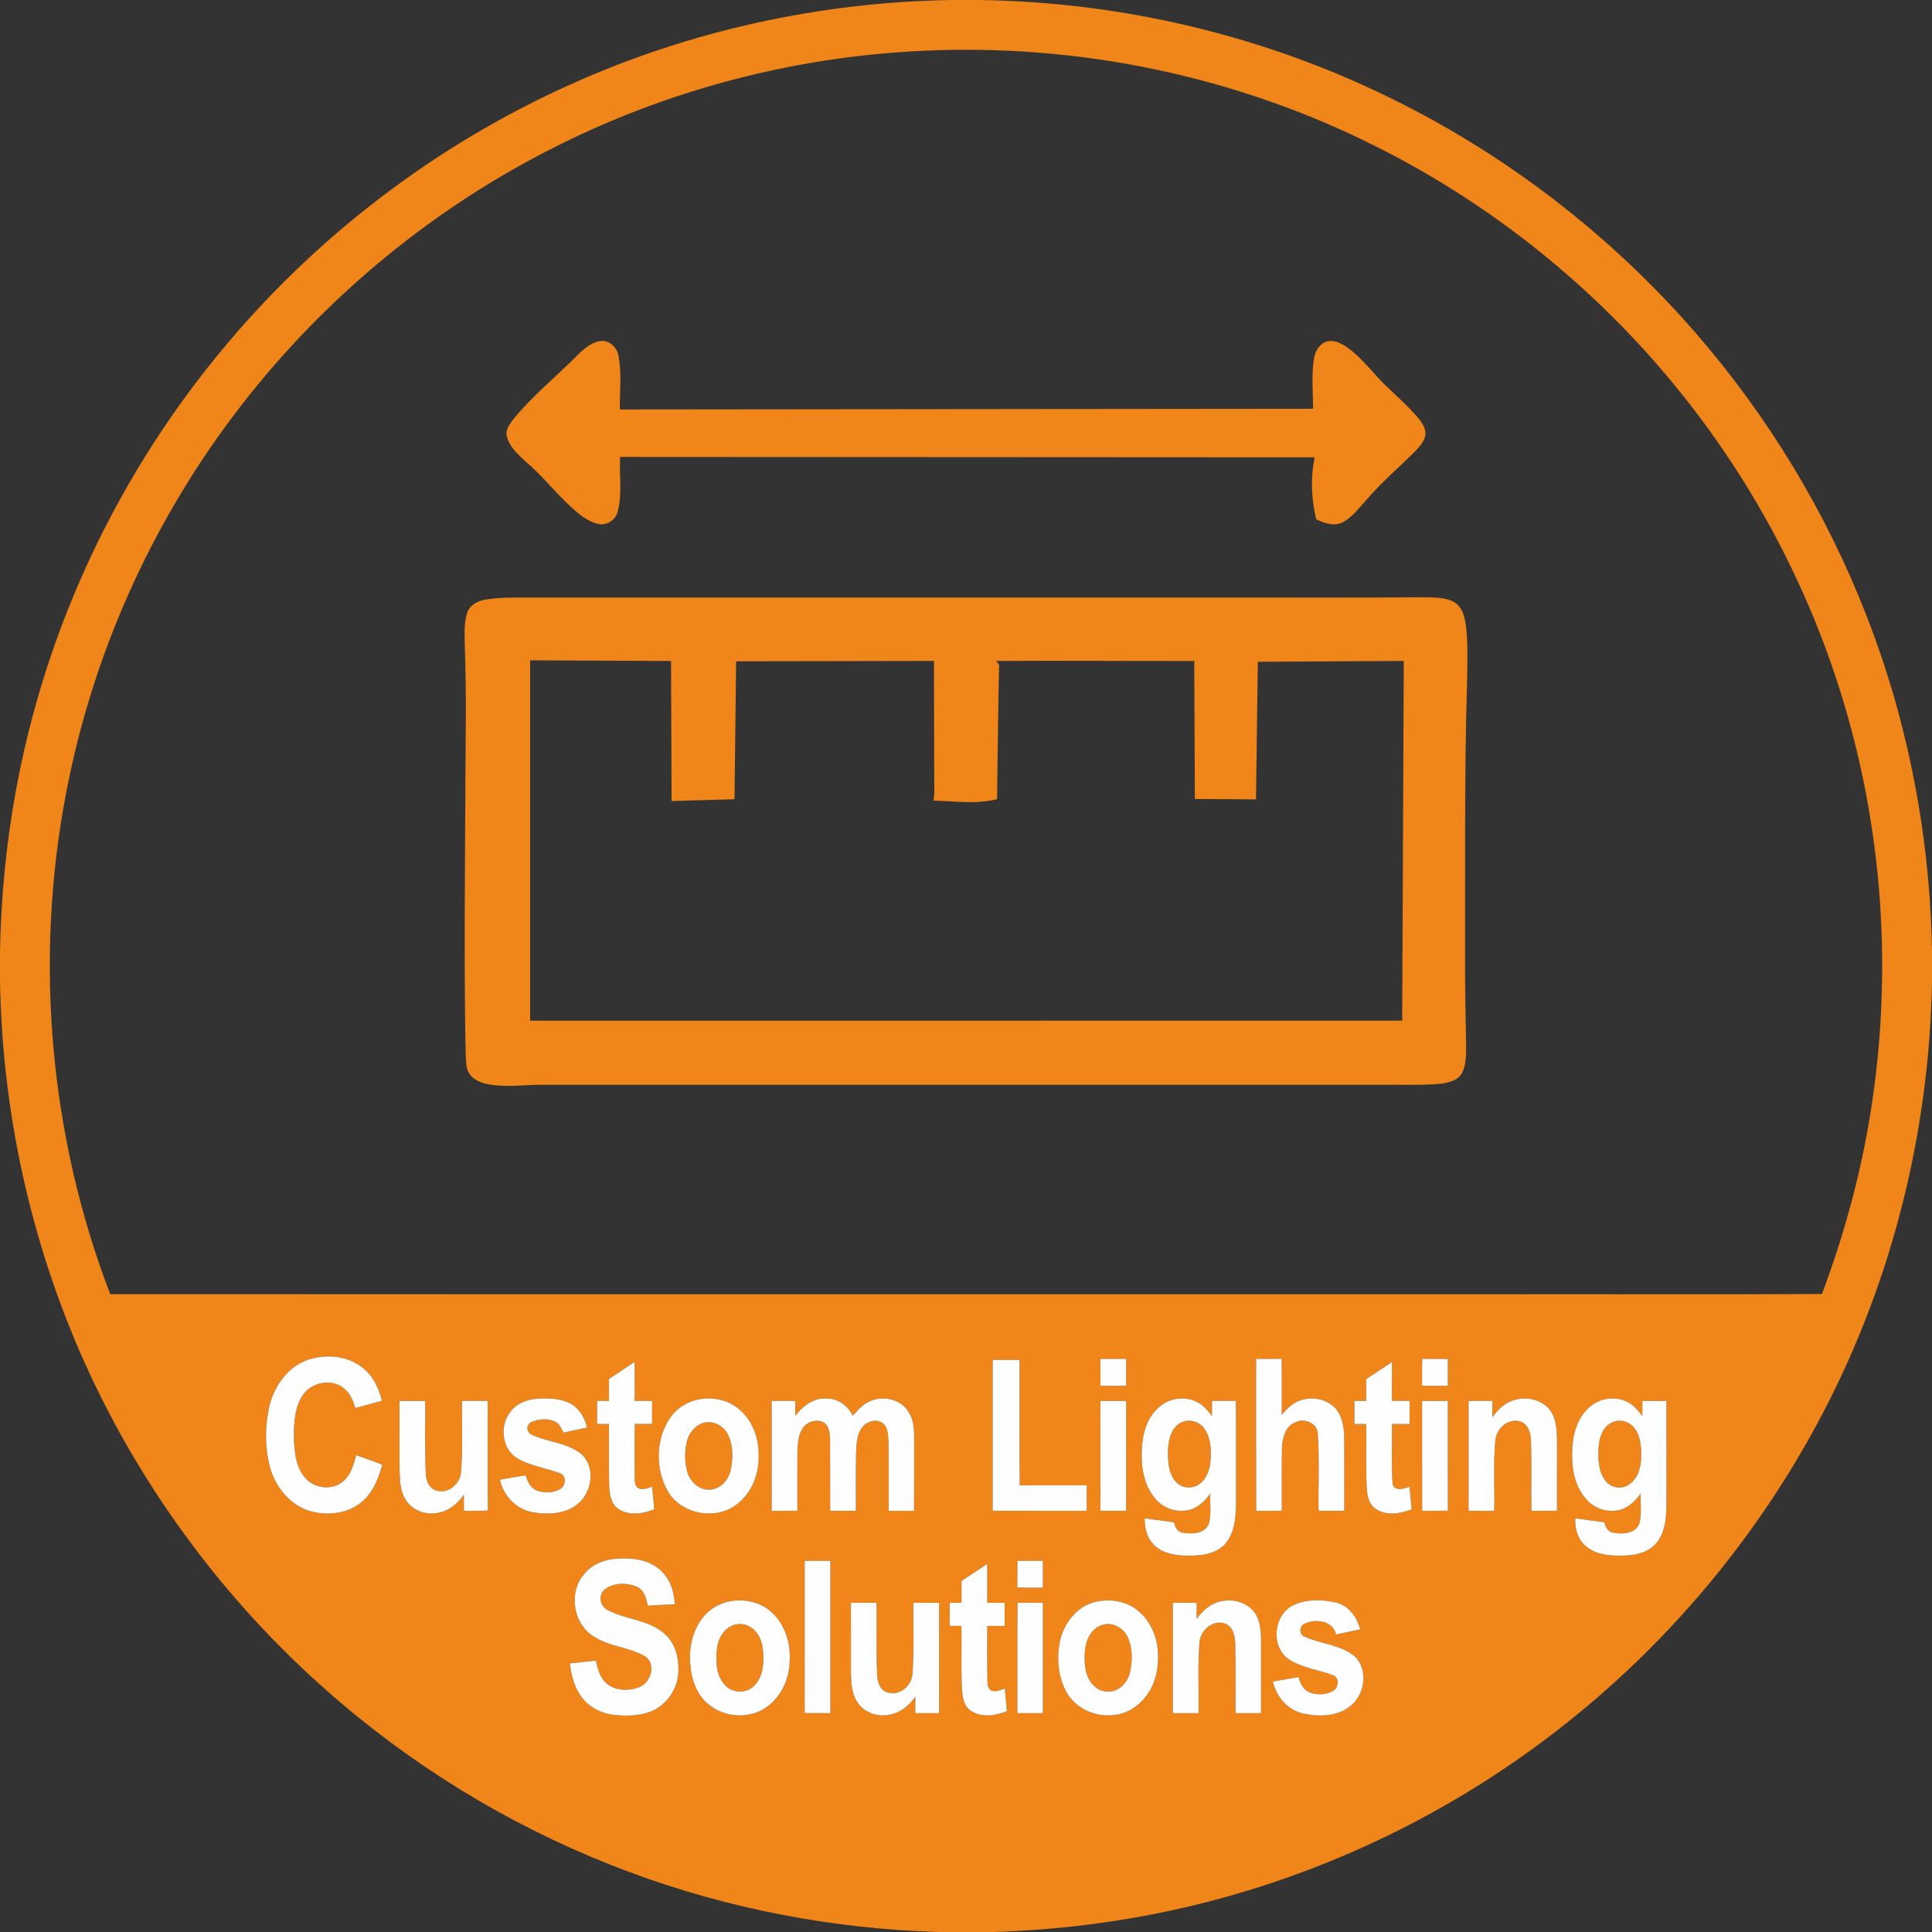
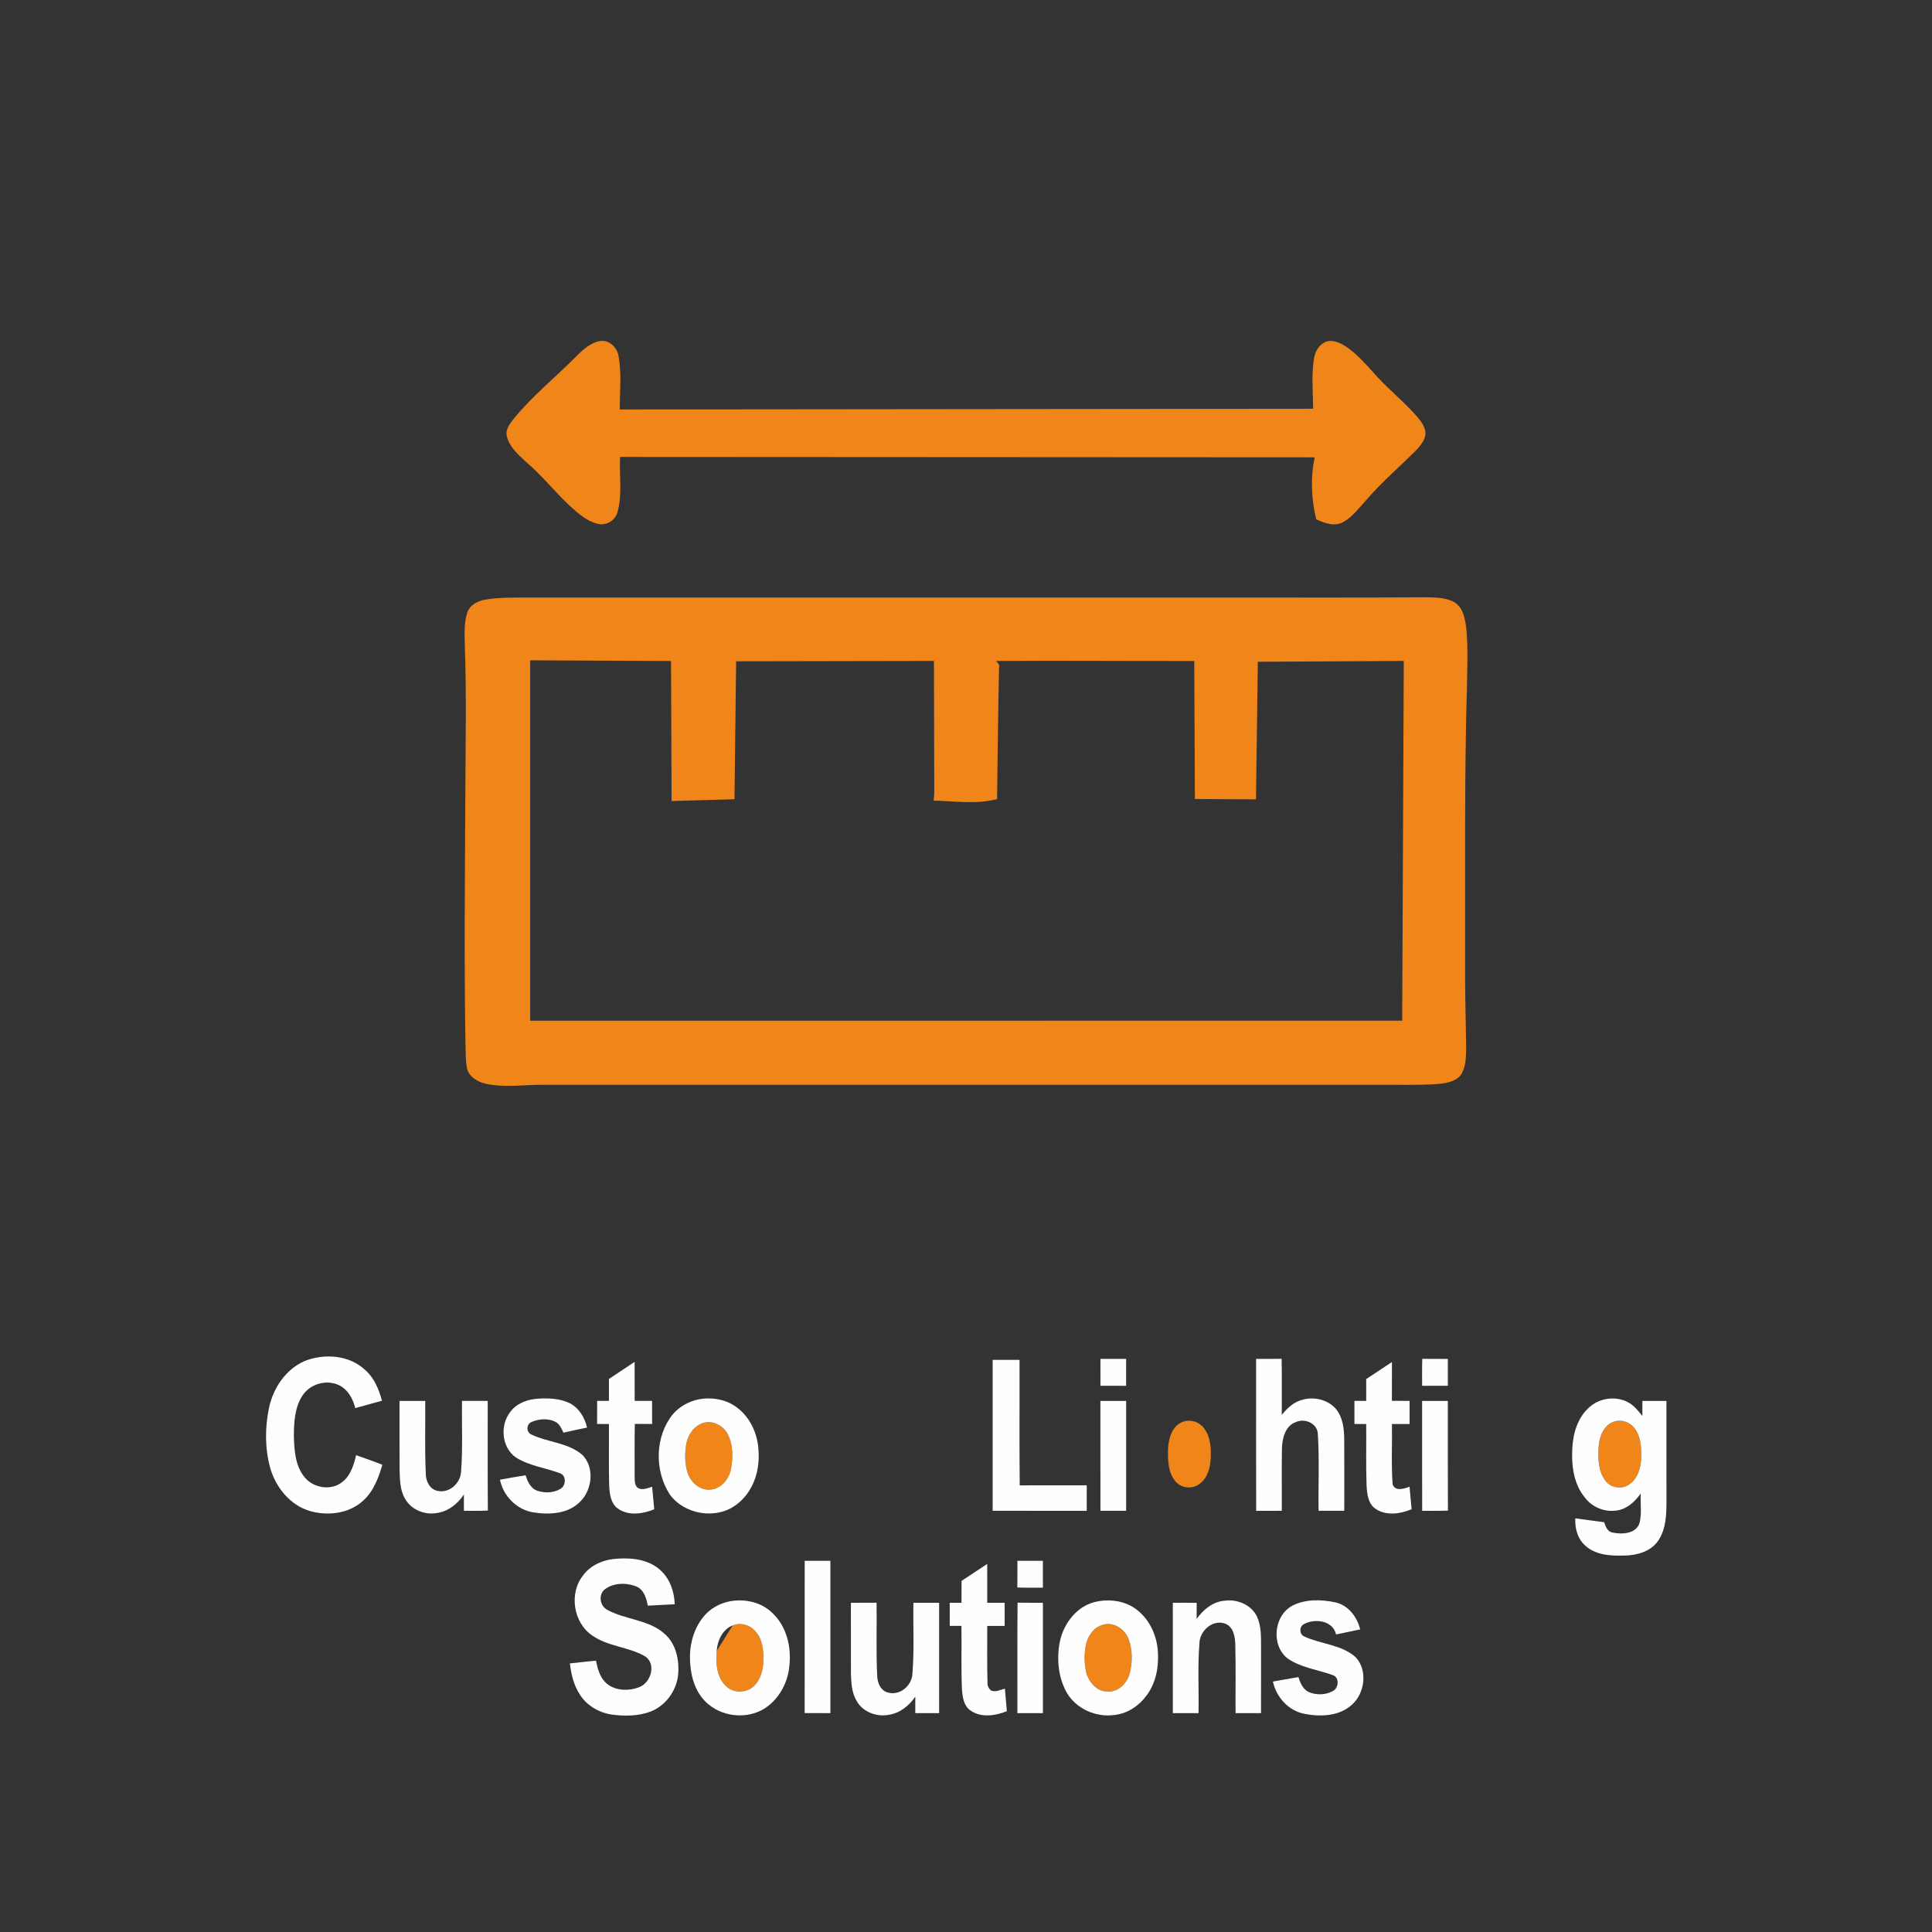
<svg xmlns="http://www.w3.org/2000/svg" width="1024pt" height="1024pt" viewBox="0 0 1024 1024">
  <rect x="0" y="0" width="1024" height="1024" fill="#333333" stroke="none" />
  <g id="#f08519ff">
-     <path fill="#f08519" opacity="1.00" d=" M 504.41 0.00 L 518.64 0.00 C 594.59 0.98 670.30 18.91 738.38 52.65 C 799.30 82.70 854.10 125.06 898.63 176.36 C 937.17 220.69 968.05 271.68 989.32 326.44 C 1011.43 383.03 1023.00 443.62 1024.00 504.35 L 1024.00 519.69 C 1022.72 599.23 1003.06 678.54 966.11 749.03 C 931.97 814.36 883.54 872.15 825.23 917.23 C 762.67 965.75 688.69 999.48 610.95 1014.60 C 583.20 1020.07 554.99 1023.08 526.73 1024.00 L 497.32 1024.00 C 441.53 1022.33 385.97 1011.75 333.65 992.24 C 278.08 971.62 226.20 941.18 181.02 902.83 C 122.96 853.71 76.03 791.50 44.82 722.15 C 16.32 658.63 1.10 589.25 0.00 519.65 L 0.00 504.38 C 0.79 460.03 7.03 415.75 19.09 373.05 C 38.12 305.26 71.48 241.57 116.21 187.20 C 166.22 126.23 230.47 76.99 302.44 44.72 C 365.76 16.17 434.98 1.09 504.41 0.00 M 489.01 26.94 C 420.43 30.06 352.57 47.96 291.46 79.26 C 225.72 112.76 167.87 161.52 123.57 220.52 C 79.45 279.12 48.87 347.87 35.12 419.93 C 18.07 508.48 26.11 601.71 58.42 685.92 C 303.94 686.07 549.47 685.94 794.99 685.99 C 851.88 685.89 908.78 686.18 965.67 685.84 C 978.36 652.00 987.71 616.87 992.72 581.06 C 1002.53 512.06 997.53 440.94 977.73 374.10 C 959.76 313.15 929.52 255.87 889.50 206.52 C 846.09 152.89 791.18 108.62 729.49 77.72 C 655.48 40.41 571.75 22.93 489.01 26.94 M 161.24 721.47 C 151.36 725.88 144.81 735.77 142.59 746.13 C 140.41 756.57 140.36 767.60 143.18 777.92 C 146.08 788.21 153.64 797.69 164.12 800.83 C 173.63 803.62 184.92 802.31 192.43 795.43 C 197.96 790.48 200.64 783.30 202.65 776.35 C 198.08 774.52 193.41 772.94 188.77 771.27 C 187.50 776.43 185.88 782.02 181.49 785.43 C 175.56 790.35 165.83 788.70 161.24 782.71 C 156.41 776.65 155.97 768.49 155.75 761.07 C 155.80 753.71 156.21 745.74 160.47 739.45 C 164.82 732.97 174.44 730.72 181.08 734.95 C 184.98 737.53 187.18 741.89 188.30 746.32 C 193.02 745.01 197.75 743.75 202.46 742.41 C 200.83 736.48 198.44 730.45 193.73 726.29 C 185.27 718.13 171.78 717.17 161.24 721.47 M 583.25 720.25 C 583.24 725.00 583.24 729.75 583.26 734.50 C 587.79 734.50 592.33 734.50 596.86 734.51 C 596.88 729.75 596.88 725.00 596.87 720.25 C 592.33 720.24 587.79 720.24 583.25 720.25 M 665.76 720.25 C 665.77 747.09 665.69 773.93 665.80 800.77 C 670.32 800.73 674.84 800.75 679.37 800.75 C 679.45 789.70 679.25 778.65 679.46 767.61 C 679.64 762.32 681.17 755.78 686.75 753.77 C 691.50 751.54 698.17 754.31 698.47 759.93 C 699.37 773.50 698.64 787.15 698.88 800.75 C 703.41 800.75 707.95 800.75 712.49 800.75 C 712.49 788.18 712.56 775.61 712.46 763.04 C 712.45 757.23 711.73 750.91 707.73 746.37 C 702.95 741.27 694.93 739.90 688.54 742.49 C 684.76 743.90 681.89 746.86 679.37 749.89 C 679.32 739.99 679.50 730.09 679.28 720.19 C 674.77 720.29 670.26 720.23 665.76 720.25 M 753.83 720.21 C 753.67 724.97 753.77 729.73 753.75 734.49 C 758.29 734.50 762.83 734.51 767.38 734.49 C 767.37 729.74 767.37 725.00 767.38 720.26 C 762.86 720.23 758.34 720.28 753.83 720.21 M 526.13 720.75 C 526.12 747.42 526.11 774.09 526.13 800.75 C 542.75 800.75 559.37 800.74 575.99 800.76 C 576.01 796.25 576.00 791.74 575.99 787.24 C 564.15 787.29 552.31 787.17 540.47 787.30 C 540.24 765.12 540.45 742.94 540.37 720.76 C 535.62 720.74 530.87 720.74 526.13 720.75 M 724.12 730.95 C 724.12 734.79 724.12 738.64 724.12 742.49 C 722.03 742.48 719.95 742.50 717.88 742.51 C 717.87 746.58 717.87 750.66 717.88 754.74 C 719.95 754.73 722.03 754.76 724.12 754.76 C 724.22 765.66 723.92 776.57 724.31 787.46 C 724.59 791.86 725.09 797.16 729.18 799.77 C 734.82 803.54 742.25 802.41 748.18 799.92 C 747.82 795.94 747.44 791.97 747.08 788.00 C 744.20 789.05 739.51 790.65 738.13 786.75 C 737.34 776.12 737.93 765.42 737.76 754.76 C 740.87 754.75 743.99 754.74 747.11 754.75 C 747.13 750.66 747.12 746.58 747.12 742.50 C 743.99 742.50 740.86 742.49 737.74 742.46 C 737.76 735.60 737.73 728.75 737.76 721.90 C 733.19 724.88 728.68 727.94 724.12 730.95 M 322.75 730.88 C 322.75 734.75 322.75 738.62 322.74 742.50 C 320.66 742.49 318.58 742.49 316.50 742.50 C 316.49 746.57 316.50 750.64 316.48 754.72 C 318.57 754.72 320.65 754.76 322.75 754.77 C 322.82 765.50 322.61 776.24 322.86 786.98 C 323.08 791.41 323.52 796.71 327.44 799.54 C 333.08 803.62 340.71 802.41 346.76 799.95 C 346.38 795.96 346.00 791.98 345.65 788.00 C 343.26 788.70 340.62 790.01 338.20 788.73 C 336.05 787.24 336.52 784.28 336.37 782.03 C 336.43 772.92 336.26 763.80 336.47 754.70 C 339.52 754.75 342.57 754.76 345.63 754.74 C 345.62 750.66 345.63 746.58 345.62 742.50 C 342.54 742.49 339.46 742.49 336.39 742.50 C 336.35 735.60 336.39 728.70 336.37 721.81 C 331.82 724.82 327.28 727.85 322.75 730.88 M 270.41 748.40 C 264.91 755.49 265.84 767.19 273.42 772.47 C 280.53 776.97 289.12 777.96 296.87 780.87 C 300.32 782.12 299.98 787.47 297.05 789.11 C 293.45 791.33 288.77 791.45 284.84 790.14 C 281.26 788.91 279.58 785.28 278.59 781.93 C 274.05 782.63 269.52 783.46 265.00 784.27 C 266.73 792.91 273.84 800.16 282.62 801.58 C 291.18 802.99 301.38 802.41 307.71 795.70 C 313.93 789.39 315.15 777.81 308.77 771.23 C 301.18 764.56 290.39 764.56 281.61 760.31 C 278.81 759.12 278.94 754.83 281.70 753.69 C 285.64 751.99 290.50 751.60 294.41 753.61 C 296.68 754.71 297.57 757.23 298.66 759.34 C 302.80 758.34 306.98 757.53 311.14 756.65 C 309.97 751.43 306.99 746.38 302.16 743.82 C 296.83 741.17 290.70 740.96 284.88 741.34 C 279.42 741.72 273.72 743.83 270.41 748.40 M 370.52 741.64 C 365.21 742.71 360.18 745.42 356.65 749.56 C 347.08 761.32 346.81 779.45 354.95 792.02 C 362.77 802.90 379.85 805.63 390.48 797.35 C 398.86 791.11 402.62 780.26 402.08 770.08 C 401.96 761.03 398.15 751.75 390.83 746.19 C 385.18 741.72 377.50 740.42 370.52 741.64 M 421.51 750.48 C 421.50 747.81 421.49 745.16 421.50 742.51 C 417.33 742.49 413.16 742.49 409.00 742.50 C 409.01 761.92 408.98 781.34 409.01 800.76 C 413.55 800.74 418.08 800.75 422.62 800.75 C 422.64 790.52 422.59 780.30 422.64 770.07 C 422.85 765.75 422.85 761.13 425.22 757.34 C 427.36 753.71 432.37 752.02 436.23 753.71 C 439.50 755.45 439.85 759.63 439.97 762.93 C 440.05 775.53 439.96 788.15 440.01 800.76 C 444.55 800.74 449.09 800.75 453.63 800.75 C 453.67 790.85 453.52 780.95 453.71 771.05 C 453.91 766.42 453.86 761.45 456.35 757.36 C 458.60 753.71 463.92 751.57 467.70 754.19 C 470.75 756.39 470.63 760.58 470.94 763.97 C 471.09 776.23 470.94 788.49 471.01 800.76 C 475.50 800.75 479.98 800.74 484.47 800.77 C 484.55 787.85 484.47 774.93 484.52 762.01 C 484.50 757.36 484.23 752.42 481.58 748.42 C 477.69 741.69 468.48 739.63 461.57 742.47 C 457.60 743.96 454.75 747.23 452.02 750.32 C 449.49 745.41 444.72 741.49 439.02 741.31 C 431.88 740.39 425.54 745.00 421.51 750.48 M 614.08 746.04 C 607.84 751.47 605.58 760.00 605.21 767.99 C 604.74 776.80 606.01 786.33 611.63 793.46 C 615.35 798.54 621.78 801.44 628.07 800.67 C 633.80 800.24 638.36 796.07 641.51 791.56 C 641.20 796.87 642.18 802.37 640.70 807.55 C 638.78 812.93 631.82 813.17 627.08 812.43 C 624.18 812.08 622.74 809.44 622.23 806.86 C 617.05 806.14 611.86 805.44 606.68 804.73 C 606.74 809.40 607.59 814.38 610.85 817.96 C 614.98 822.94 621.81 824.26 627.95 824.50 C 634.29 824.63 641.15 824.39 646.58 820.72 C 650.88 817.93 653.05 812.96 654.15 808.14 C 655.53 800.82 655.03 793.34 655.12 785.95 C 655.07 771.46 655.23 756.96 655.04 742.47 C 650.82 742.51 646.60 742.49 642.38 742.50 C 642.37 745.16 642.36 747.81 642.36 750.48 C 640.16 747.74 637.91 744.87 634.74 743.22 C 628.16 739.74 619.49 740.90 614.08 746.04 M 800.73 742.71 C 796.65 744.36 793.57 747.66 790.99 751.13 C 791.00 748.24 791.00 745.37 791.00 742.50 C 786.79 742.49 782.59 742.49 778.39 742.49 C 778.35 761.91 778.39 781.33 778.37 800.75 C 782.91 800.75 787.45 800.74 791.99 800.76 C 792.26 788.48 791.45 776.16 792.52 763.92 C 792.80 757.72 798.54 751.92 804.97 753.22 C 809.49 754.02 811.36 759.01 811.40 763.10 C 811.93 775.65 811.41 788.23 811.69 800.79 C 816.20 800.72 820.72 800.76 825.24 800.75 C 825.26 788.84 825.24 776.94 825.26 765.03 C 825.18 758.85 825.22 751.99 821.15 746.90 C 816.30 741.16 807.48 739.79 800.73 742.71 M 842.61 745.68 C 836.18 751.13 833.67 759.83 833.34 767.99 C 832.85 776.99 834.18 786.81 840.17 793.94 C 843.89 798.71 850.04 801.39 856.08 800.68 C 861.87 800.28 866.45 796.10 869.63 791.56 C 869.35 796.67 870.23 801.92 869.06 806.94 C 867.41 812.97 859.72 813.38 854.67 812.28 C 851.96 811.78 850.95 809.10 850.25 806.80 C 845.13 806.17 840.04 805.43 834.94 804.73 C 834.68 809.91 836.07 815.42 840.02 819.02 C 845.54 824.27 853.72 824.70 860.94 824.48 C 867.51 824.37 874.77 822.44 878.75 816.79 C 883.15 810.46 883.27 802.40 883.26 794.98 C 883.23 777.49 883.26 760.00 883.24 742.51 C 878.99 742.49 874.75 742.49 870.50 742.51 C 870.50 745.17 870.49 747.83 870.48 750.51 C 868.31 747.76 866.07 744.91 862.93 743.24 C 856.51 739.80 848.05 740.85 842.61 745.68 M 211.75 742.51 C 211.77 754.67 211.70 766.84 211.79 779.01 C 211.99 784.19 211.92 789.77 214.70 794.36 C 217.83 800.05 224.78 802.97 231.10 802.00 C 237.26 801.29 242.53 797.21 245.88 792.13 C 245.87 795.00 245.88 797.87 245.88 800.75 C 250.11 800.72 254.34 800.85 258.58 800.63 C 258.40 781.26 258.56 761.88 258.50 742.50 C 253.96 742.49 249.42 742.49 244.88 742.50 C 244.67 755.01 245.35 767.56 244.38 780.05 C 244.08 786.09 238.18 791.56 232.02 790.21 C 227.73 789.46 225.60 784.90 225.68 780.92 C 225.06 768.13 225.52 755.31 225.38 742.51 C 220.83 742.48 216.29 742.49 211.75 742.51 M 753.75 742.51 C 753.77 761.93 753.71 781.34 753.78 800.76 C 758.32 800.72 762.87 800.82 767.42 800.67 C 767.32 781.29 767.41 761.90 767.38 742.51 C 762.83 742.48 758.29 742.49 753.75 742.51 M 583.24 742.51 C 583.26 761.92 583.24 781.33 583.25 800.75 C 587.79 800.75 592.33 800.75 596.87 800.75 C 596.89 781.34 596.87 761.92 596.88 742.51 C 592.33 742.49 587.79 742.48 583.24 742.51 M 309.05 835.00 C 301.44 844.48 303.87 860.14 313.98 866.90 C 322.37 872.77 333.26 872.85 342.00 877.94 C 347.93 882.03 345.06 891.58 339.05 894.14 C 333.14 896.52 325.31 896.30 320.65 891.46 C 317.76 888.41 316.71 884.19 315.89 880.20 C 311.26 880.58 306.66 881.19 302.04 881.65 C 302.75 887.35 304.06 893.13 307.25 898.01 C 310.89 903.91 317.35 907.70 324.13 908.74 C 331.06 909.69 338.33 909.62 344.94 907.13 C 352.80 903.99 358.42 896.31 359.40 887.95 C 360.17 880.08 358.43 871.25 352.16 865.89 C 343.68 858.33 331.46 858.54 321.83 853.23 C 317.99 851.20 317.03 845.35 320.41 842.47 C 325.07 838.90 331.77 838.71 337.09 840.80 C 341.30 842.38 342.54 847.08 343.36 851.03 C 348.11 850.71 352.88 850.60 357.63 850.29 C 357.37 843.80 355.25 837.14 350.42 832.60 C 344.55 826.86 335.80 825.59 327.93 826.09 C 320.82 826.30 313.33 829.07 309.05 835.00 M 426.50 827.26 C 426.49 854.16 426.51 881.07 426.49 907.98 C 431.03 908.01 435.57 908.00 440.12 907.99 C 440.13 881.08 440.12 854.16 440.12 827.25 C 435.58 827.24 431.04 827.24 426.50 827.26 M 539.25 827.25 C 539.23 831.97 539.29 836.69 539.20 841.41 C 543.71 841.58 548.23 841.48 552.75 841.50 C 552.75 836.75 552.75 832.00 552.75 827.25 C 548.25 827.24 543.75 827.24 539.25 827.25 M 509.66 837.89 C 509.60 841.75 509.62 845.62 509.62 849.50 C 507.53 849.48 505.46 849.50 503.38 849.50 C 503.37 853.58 503.37 857.66 503.38 861.75 C 505.44 861.74 507.51 861.74 509.58 861.74 C 509.78 872.81 509.36 883.89 509.84 894.96 C 510.10 899.09 510.66 903.94 514.30 906.56 C 519.98 910.60 527.58 909.40 533.66 906.96 C 533.33 902.97 532.92 898.99 532.62 895.01 C 530.21 895.61 527.59 897.12 525.15 895.93 C 524.04 894.93 523.31 893.51 523.40 892.01 C 523.10 881.93 523.32 871.84 523.25 861.76 C 526.33 861.74 529.41 861.74 532.49 861.76 C 532.51 857.67 532.51 853.58 532.49 849.50 C 529.41 849.49 526.34 849.49 523.26 849.50 C 523.23 842.63 523.27 835.76 523.24 828.90 C 518.70 831.87 514.22 834.94 509.66 837.89 M 387.51 848.60 C 381.64 849.56 376.05 852.65 372.44 857.44 C 367.05 864.32 365.08 873.41 365.86 882.02 C 366.39 889.94 369.19 898.25 375.57 903.37 C 384.29 910.67 398.10 911.28 407.14 904.20 C 413.67 899.08 417.70 891.13 418.37 882.90 C 419.55 872.84 416.85 861.80 409.22 854.78 C 403.57 849.26 395.15 847.39 387.51 848.60 M 581.51 848.82 C 570.96 850.81 563.61 860.42 561.65 870.57 C 560.03 879.34 560.88 888.88 565.21 896.80 C 570.21 905.74 581.12 910.53 591.13 908.90 C 597.86 908.11 603.83 903.97 607.75 898.57 C 612.61 892.14 614.16 883.80 613.73 875.90 C 613.34 867.27 609.51 858.60 602.60 853.25 C 596.74 848.62 588.71 847.40 581.51 848.82 M 634.24 858.07 C 634.25 855.22 634.24 852.38 634.26 849.54 C 630.05 849.46 625.83 849.49 621.62 849.51 C 621.62 869.01 621.62 888.50 621.63 907.99 C 626.16 908.00 630.70 908.00 635.25 907.99 C 635.48 895.68 634.74 883.32 635.72 871.04 C 635.83 864.36 642.72 858.15 649.40 860.58 C 653.94 862.36 654.66 867.78 654.74 872.05 C 655.06 884.02 654.78 896.01 654.88 907.99 C 659.38 908.00 663.87 908.00 668.37 908.00 C 668.39 896.31 668.36 884.62 668.38 872.94 C 668.37 867.51 668.55 861.81 666.21 856.78 C 663.18 850.49 655.62 847.42 648.92 848.43 C 642.74 848.95 637.70 853.20 634.24 858.07 M 685.02 851.02 C 674.98 856.35 673.53 872.47 682.77 879.24 C 689.79 883.94 698.41 884.97 706.21 887.78 C 710.11 888.82 709.63 894.82 706.35 896.35 C 702.66 898.35 697.95 898.52 694.07 896.98 C 690.68 895.65 689.20 892.09 688.19 888.88 C 683.68 889.70 679.17 890.46 674.66 891.26 C 676.45 899.40 682.72 906.58 691.05 908.29 C 699.60 910.05 709.78 909.75 716.55 903.53 C 723.42 897.42 724.99 885.39 718.61 878.43 C 711.13 871.65 700.39 871.53 691.56 867.49 C 688.72 866.54 688.43 862.39 690.93 860.91 C 696.70 857.64 706.47 858.78 708.15 866.30 C 712.40 865.40 716.66 864.49 720.92 863.62 C 719.31 857.02 714.65 850.79 707.73 849.27 C 700.28 847.71 691.97 847.47 685.02 851.02 M 451.00 849.50 C 451.01 861.99 450.98 874.48 451.01 886.97 C 451.17 891.99 451.43 897.33 454.15 901.73 C 457.45 907.46 464.69 910.11 471.04 908.89 C 476.93 908.03 481.88 904.08 485.12 899.25 C 485.11 902.15 485.12 905.07 485.12 907.99 C 489.33 908.00 493.54 908.00 497.76 907.99 C 497.75 888.49 497.75 869.00 497.75 849.51 C 493.21 849.49 488.66 849.49 484.12 849.51 C 483.92 862.04 484.61 874.61 483.61 887.12 C 483.32 893.29 477.21 898.71 470.97 897.16 C 466.74 896.36 464.93 891.74 464.92 887.89 C 464.31 875.10 464.78 862.29 464.61 849.49 C 460.07 849.50 455.54 849.49 451.00 849.50 M 539.24 907.99 C 543.74 908.00 548.25 908.00 552.76 907.99 C 552.75 888.49 552.74 869.00 552.76 849.51 C 548.28 849.48 543.81 849.53 539.33 849.45 C 539.13 868.96 539.31 888.47 539.24 907.99 Z" />
    <path fill="#f08519" opacity="1.00" d=" M 304.18 190.14 C 308.09 186.20 312.29 181.81 317.98 180.77 C 322.92 179.95 327.30 184.29 327.88 188.99 C 329.56 198.24 328.43 207.69 328.52 217.03 C 451.01 216.91 573.50 216.77 696.00 216.66 C 695.91 207.73 695.01 198.72 696.46 189.85 C 697.05 186.09 699.37 182.29 703.11 181.04 C 706.71 179.96 710.38 181.72 713.35 183.66 C 722.24 189.66 728.24 198.79 736.11 205.92 C 741.24 210.80 746.50 215.57 751.17 220.91 C 753.31 223.50 755.61 226.46 755.53 230.01 C 755.27 233.46 752.83 236.19 750.60 238.63 C 741.80 247.49 732.23 255.59 724.10 265.09 C 720.26 269.23 716.83 274.04 711.78 276.78 C 707.19 279.21 701.94 277.30 697.62 275.24 C 695.03 264.53 694.49 253.19 696.83 242.39 C 574.11 242.35 451.39 242.25 328.67 242.19 C 328.12 251.80 329.90 261.64 327.41 271.07 C 326.36 275.62 321.45 278.86 316.85 277.65 C 311.19 276.32 306.67 272.33 302.46 268.53 C 294.12 260.85 287.14 251.79 278.44 244.48 C 274.36 240.68 269.77 236.63 268.57 230.93 C 267.83 227.26 270.60 224.27 272.61 221.54 C 282.09 210.07 293.63 200.57 304.18 190.14 Z" />
    <path fill="#f08519" opacity="1.00" d=" M 257.54 317.76 C 264.64 316.60 271.87 316.77 279.04 316.69 C 398.37 316.70 517.69 316.71 637.01 316.70 C 676.66 316.62 716.32 316.89 755.97 316.56 C 760.96 316.73 766.32 316.62 770.80 319.16 C 775.49 322.00 776.53 327.92 777.14 332.92 C 778.15 343.25 777.67 353.64 777.51 363.99 C 776.13 411.63 776.65 459.29 776.53 506.94 C 776.42 522.97 776.81 539.00 777.10 555.02 C 776.99 559.62 777.09 564.53 774.90 568.73 C 772.75 572.68 767.97 573.83 763.85 574.36 C 755.61 575.20 747.31 574.95 739.04 574.98 C 588.37 575.02 437.69 574.94 287.01 574.97 C 277.35 574.95 267.58 576.49 258.02 574.53 C 253.61 573.65 248.89 571.16 247.58 566.54 C 246.64 562.10 246.90 557.51 246.69 553.01 C 245.95 507.35 246.46 461.68 246.66 416.02 C 246.77 392.00 247.24 367.97 246.41 343.95 C 246.34 337.59 245.65 331.00 247.62 324.84 C 248.95 320.55 253.39 318.40 257.54 317.76 M 281.00 349.98 C 281.00 413.66 281.00 477.34 281.00 541.01 C 435.07 541.00 589.13 540.99 743.19 540.97 C 743.47 477.41 743.76 413.86 744.03 350.31 C 718.25 350.47 692.46 350.59 666.68 350.75 C 666.34 375.06 666.02 399.36 665.70 423.67 C 654.90 423.61 644.10 423.54 633.31 423.49 C 633.18 399.10 633.12 374.72 632.98 350.34 C 597.96 350.38 562.93 350.11 527.91 350.32 C 528.68 351.33 530.07 352.24 529.51 353.76 C 529.02 377.02 528.79 400.29 528.47 423.55 C 517.48 426.42 506.01 424.63 494.83 424.33 C 495.02 422.87 495.14 421.42 495.19 419.96 C 495.09 396.75 495.08 373.53 495.01 350.31 C 460.06 350.37 425.11 350.44 390.16 350.50 C 389.86 374.87 389.59 399.24 389.30 423.61 C 378.19 423.95 367.08 424.26 355.96 424.57 C 355.85 399.83 355.77 375.08 355.66 350.34 C 330.78 350.23 305.89 350.10 281.00 349.98 Z" />
    <path fill="#f08519" opacity="1.00" d=" M 627.32 753.46 C 631.18 752.18 635.66 753.66 638.08 756.91 C 641.62 761.45 641.96 767.54 641.70 773.07 C 641.45 778.12 639.93 783.68 635.53 786.67 C 631.71 789.47 625.89 788.79 622.94 785.05 C 619.01 780.34 618.94 773.73 619.09 767.91 C 619.35 762.27 621.32 755.37 627.32 753.46 Z" />
    <path fill="#f08519" opacity="1.00" d=" M 855.34 753.52 C 859.21 752.15 863.78 753.64 866.26 756.88 C 869.60 761.13 869.95 766.83 869.89 772.03 C 869.78 777.42 868.33 783.53 863.58 786.72 C 859.78 789.51 854.04 788.74 851.09 785.06 C 847.08 780.03 846.92 773.11 847.29 766.98 C 847.64 761.64 849.82 755.42 855.34 753.52 Z" />
    <path fill="#f08519" opacity="1.00" d=" M 371.50 754.65 C 376.86 752.15 383.25 755.21 385.80 760.26 C 388.66 765.97 388.55 772.74 387.38 778.88 C 386.26 784.27 381.81 789.53 375.96 789.54 C 370.57 789.81 366.01 785.44 364.41 780.58 C 362.89 775.71 362.88 770.46 363.71 765.48 C 364.49 760.95 367.21 756.56 371.50 754.65 Z" />
-     <path fill="#f08519" opacity="1.00" d=" M 388.33 861.51 C 392.47 859.80 397.51 861.19 400.36 864.60 C 404.15 868.72 404.77 874.66 404.60 880.02 C 404.50 884.92 403.28 890.16 399.58 893.63 C 395.44 897.80 387.81 897.45 384.07 892.92 C 379.68 888.15 379.34 881.16 379.87 875.04 C 380.23 869.55 382.92 863.62 388.33 861.51 Z" />
+     <path fill="#f08519" opacity="1.00" d=" M 388.33 861.51 C 392.47 859.80 397.51 861.19 400.36 864.60 C 404.15 868.72 404.77 874.66 404.60 880.02 C 404.50 884.92 403.28 890.16 399.58 893.63 C 395.44 897.80 387.81 897.45 384.07 892.92 C 379.68 888.15 379.34 881.16 379.87 875.04 Z" />
    <path fill="#f08519" opacity="1.00" d=" M 584.22 861.27 C 590.02 859.30 596.29 863.34 598.22 868.86 C 600.33 874.58 600.27 881.01 598.78 886.89 C 597.44 892.09 592.78 896.88 587.10 896.53 C 581.37 896.69 577.15 891.64 575.76 886.53 C 574.62 881.82 574.60 876.86 575.48 872.11 C 576.41 867.41 579.42 862.69 584.22 861.27 Z" />
  </g>
  <g id="#fefefeff">
    <path fill="#fefefe" opacity="1.00" d=" M 161.24 721.47 C 171.78 717.17 185.27 718.13 193.73 726.29 C 198.44 730.45 200.83 736.48 202.46 742.41 C 197.75 743.75 193.02 745.01 188.30 746.32 C 187.18 741.89 184.98 737.53 181.08 734.95 C 174.44 730.72 164.82 732.97 160.47 739.45 C 156.21 745.74 155.80 753.71 155.75 761.07 C 155.97 768.49 156.41 776.65 161.24 782.71 C 165.83 788.70 175.56 790.35 181.49 785.43 C 185.88 782.02 187.50 776.43 188.77 771.27 C 193.41 772.94 198.08 774.52 202.65 776.35 C 200.64 783.30 197.96 790.48 192.43 795.43 C 184.92 802.31 173.63 803.62 164.12 800.83 C 153.64 797.69 146.08 788.21 143.18 777.92 C 140.36 767.60 140.41 756.57 142.59 746.13 C 144.81 735.77 151.36 725.88 161.24 721.47 Z" />
    <path fill="#fefefe" opacity="1.00" d=" M 583.25 720.25 C 587.79 720.24 592.33 720.24 596.87 720.25 C 596.88 725.00 596.88 729.75 596.86 734.51 C 592.33 734.50 587.79 734.50 583.26 734.50 C 583.24 729.75 583.24 725.00 583.25 720.25 Z" />
    <path fill="#fefefe" opacity="1.00" d=" M 665.76 720.25 C 670.26 720.23 674.77 720.29 679.28 720.19 C 679.50 730.09 679.32 739.99 679.37 749.89 C 681.89 746.86 684.76 743.90 688.54 742.49 C 694.93 739.90 702.95 741.27 707.73 746.37 C 711.73 750.91 712.45 757.23 712.46 763.04 C 712.56 775.61 712.49 788.18 712.49 800.75 C 707.95 800.75 703.41 800.75 698.88 800.75 C 698.64 787.15 699.37 773.50 698.47 759.93 C 698.17 754.31 691.50 751.54 686.75 753.77 C 681.17 755.78 679.64 762.32 679.46 767.61 C 679.25 778.65 679.45 789.70 679.37 800.75 C 674.84 800.75 670.32 800.73 665.80 800.77 C 665.69 773.93 665.77 747.09 665.76 720.25 Z" />
    <path fill="#fefefe" opacity="1.00" d=" M 753.83 720.21 C 758.34 720.28 762.86 720.23 767.38 720.26 C 767.37 725.00 767.37 729.74 767.38 734.49 C 762.83 734.51 758.29 734.50 753.75 734.49 C 753.77 729.73 753.67 724.97 753.83 720.21 Z" />
    <path fill="#fefefe" opacity="1.00" d=" M 526.13 720.75 C 530.87 720.74 535.62 720.74 540.37 720.76 C 540.45 742.94 540.24 765.12 540.47 787.30 C 552.31 787.17 564.15 787.29 575.99 787.24 C 576.00 791.74 576.01 796.25 575.99 800.76 C 559.37 800.74 542.75 800.75 526.13 800.75 C 526.11 774.09 526.12 747.42 526.13 720.75 Z" />
    <path fill="#fefefe" opacity="1.00" d=" M 724.12 730.95 C 728.68 727.94 733.19 724.88 737.76 721.90 C 737.73 728.75 737.76 735.60 737.74 742.46 C 740.86 742.49 743.99 742.50 747.12 742.50 C 747.12 746.58 747.13 750.66 747.11 754.75 C 743.99 754.74 740.87 754.75 737.76 754.76 C 737.93 765.42 737.34 776.12 738.13 786.75 C 739.51 790.65 744.20 789.05 747.08 788.00 C 747.44 791.97 747.82 795.94 748.18 799.92 C 742.25 802.41 734.82 803.54 729.18 799.77 C 725.09 797.16 724.59 791.86 724.31 787.46 C 723.92 776.57 724.22 765.66 724.12 754.76 C 722.03 754.76 719.95 754.73 717.88 754.74 C 717.87 750.66 717.87 746.58 717.88 742.51 C 719.95 742.50 722.03 742.48 724.12 742.49 C 724.12 738.64 724.12 734.79 724.12 730.95 Z" />
    <path fill="#fefefe" opacity="1.00" d=" M 322.75 730.88 C 327.28 727.85 331.82 724.82 336.37 721.81 C 336.39 728.70 336.35 735.60 336.39 742.50 C 339.46 742.49 342.54 742.49 345.62 742.50 C 345.63 746.58 345.62 750.66 345.63 754.74 C 342.57 754.76 339.52 754.75 336.47 754.70 C 336.26 763.80 336.43 772.92 336.37 782.03 C 336.52 784.28 336.05 787.24 338.20 788.73 C 340.62 790.01 343.26 788.70 345.65 788.00 C 346.00 791.98 346.38 795.96 346.76 799.95 C 340.71 802.41 333.08 803.62 327.44 799.54 C 323.52 796.71 323.08 791.41 322.86 786.98 C 322.61 776.24 322.82 765.50 322.75 754.77 C 320.65 754.76 318.57 754.72 316.48 754.72 C 316.50 750.64 316.49 746.57 316.50 742.50 C 318.58 742.49 320.66 742.49 322.74 742.50 C 322.75 738.62 322.75 734.75 322.75 730.88 Z" />
    <path fill="#fefefe" opacity="1.00" d=" M 270.41 748.40 C 273.72 743.83 279.42 741.72 284.88 741.34 C 290.70 740.96 296.83 741.17 302.16 743.82 C 306.99 746.38 309.97 751.43 311.14 756.65 C 306.98 757.53 302.80 758.34 298.66 759.34 C 297.57 757.23 296.68 754.71 294.41 753.61 C 290.50 751.60 285.64 751.99 281.70 753.69 C 278.94 754.83 278.81 759.12 281.61 760.31 C 290.39 764.56 301.18 764.56 308.77 771.23 C 315.15 777.81 313.93 789.39 307.71 795.70 C 301.38 802.41 291.18 802.99 282.62 801.58 C 273.84 800.16 266.73 792.91 265.00 784.27 C 269.52 783.46 274.05 782.63 278.59 781.93 C 279.58 785.28 281.26 788.91 284.84 790.14 C 288.77 791.45 293.45 791.33 297.05 789.11 C 299.98 787.47 300.32 782.12 296.87 780.87 C 289.12 777.96 280.53 776.97 273.42 772.47 C 265.84 767.19 264.91 755.49 270.41 748.40 Z" />
    <path fill="#fefefe" opacity="1.00" d=" M 370.52 741.64 C 377.50 740.42 385.18 741.72 390.83 746.19 C 398.15 751.75 401.96 761.03 402.08 770.08 C 402.62 780.26 398.86 791.11 390.48 797.35 C 379.85 805.63 362.77 802.90 354.95 792.02 C 346.81 779.45 347.08 761.32 356.65 749.56 C 360.18 745.42 365.21 742.71 370.52 741.64 M 371.50 754.65 C 367.21 756.56 364.49 760.95 363.71 765.48 C 362.88 770.46 362.89 775.71 364.41 780.58 C 366.01 785.44 370.57 789.81 375.96 789.54 C 381.81 789.53 386.26 784.27 387.38 778.88 C 388.55 772.74 388.66 765.97 385.80 760.26 C 383.25 755.21 376.86 752.15 371.50 754.65 Z" />
-     <path fill="#fefefe" opacity="1.00" d=" M 421.51 750.48 C 425.54 745.00 431.88 740.39 439.02 741.31 C 444.72 741.49 449.49 745.41 452.02 750.32 C 454.75 747.23 457.60 743.96 461.57 742.47 C 468.48 739.63 477.69 741.69 481.58 748.42 C 484.23 752.42 484.50 757.36 484.52 762.01 C 484.47 774.93 484.55 787.85 484.47 800.77 C 479.98 800.74 475.50 800.75 471.01 800.76 C 470.94 788.49 471.09 776.23 470.94 763.97 C 470.63 760.58 470.75 756.39 467.70 754.19 C 463.92 751.57 458.60 753.71 456.35 757.36 C 453.86 761.45 453.91 766.42 453.71 771.05 C 453.52 780.95 453.67 790.85 453.63 800.75 C 449.09 800.75 444.55 800.74 440.01 800.76 C 439.96 788.15 440.05 775.53 439.97 762.93 C 439.85 759.63 439.50 755.45 436.23 753.71 C 432.37 752.02 427.36 753.71 425.22 757.34 C 422.85 761.13 422.85 765.75 422.64 770.07 C 422.59 780.30 422.64 790.52 422.62 800.75 C 418.08 800.75 413.55 800.74 409.01 800.76 C 408.98 781.34 409.01 761.92 409.00 742.50 C 413.16 742.49 417.33 742.49 421.50 742.51 C 421.49 745.16 421.50 747.81 421.51 750.48 Z" />
-     <path fill="#fefefe" opacity="1.00" d=" M 614.08 746.04 C 619.49 740.90 628.16 739.74 634.74 743.22 C 637.91 744.87 640.16 747.74 642.36 750.48 C 642.36 747.81 642.37 745.16 642.38 742.50 C 646.60 742.49 650.82 742.51 655.04 742.47 C 655.23 756.96 655.07 771.46 655.12 785.95 C 655.03 793.34 655.53 800.82 654.15 808.14 C 653.05 812.96 650.88 817.93 646.58 820.72 C 641.15 824.39 634.29 824.63 627.95 824.50 C 621.81 824.26 614.98 822.94 610.85 817.96 C 607.59 814.38 606.74 809.40 606.68 804.73 C 611.86 805.44 617.05 806.14 622.23 806.86 C 622.74 809.44 624.18 812.08 627.08 812.43 C 631.82 813.17 638.78 812.93 640.70 807.55 C 642.18 802.37 641.20 796.87 641.51 791.56 C 638.36 796.07 633.80 800.24 628.07 800.67 C 621.78 801.44 615.35 798.54 611.63 793.46 C 606.01 786.33 604.74 776.80 605.21 767.99 C 605.58 760.00 607.84 751.47 614.08 746.04 M 627.32 753.46 C 621.32 755.37 619.35 762.27 619.09 767.91 C 618.94 773.73 619.01 780.34 622.94 785.05 C 625.89 788.79 631.71 789.47 635.53 786.67 C 639.93 783.68 641.45 778.12 641.70 773.07 C 641.96 767.54 641.62 761.45 638.08 756.91 C 635.66 753.66 631.18 752.18 627.32 753.46 Z" />
-     <path fill="#fefefe" opacity="1.00" d=" M 800.73 742.71 C 807.48 739.79 816.30 741.16 821.15 746.90 C 825.22 751.99 825.18 758.85 825.26 765.03 C 825.24 776.94 825.26 788.84 825.24 800.75 C 820.72 800.76 816.20 800.72 811.69 800.79 C 811.41 788.23 811.93 775.65 811.40 763.10 C 811.36 759.01 809.49 754.02 804.97 753.22 C 798.54 751.92 792.80 757.72 792.52 763.92 C 791.45 776.16 792.26 788.48 791.99 800.76 C 787.45 800.74 782.91 800.75 778.37 800.75 C 778.39 781.33 778.35 761.91 778.39 742.49 C 782.59 742.49 786.79 742.49 791.00 742.50 C 791.00 745.37 791.00 748.24 790.99 751.13 C 793.57 747.66 796.65 744.36 800.73 742.71 Z" />
    <path fill="#fefefe" opacity="1.00" d=" M 842.61 745.68 C 848.05 740.85 856.51 739.80 862.93 743.24 C 866.07 744.91 868.31 747.76 870.48 750.51 C 870.49 747.83 870.50 745.17 870.50 742.51 C 874.75 742.49 878.99 742.49 883.24 742.51 C 883.26 760.00 883.23 777.49 883.26 794.98 C 883.27 802.40 883.15 810.46 878.75 816.79 C 874.77 822.44 867.51 824.37 860.94 824.48 C 853.72 824.70 845.54 824.27 840.02 819.02 C 836.07 815.42 834.68 809.91 834.94 804.73 C 840.04 805.43 845.13 806.17 850.25 806.80 C 850.95 809.10 851.96 811.78 854.67 812.28 C 859.72 813.38 867.41 812.97 869.06 806.94 C 870.23 801.92 869.35 796.67 869.63 791.56 C 866.45 796.10 861.87 800.28 856.08 800.68 C 850.04 801.39 843.89 798.71 840.17 793.94 C 834.18 786.81 832.85 776.99 833.34 767.99 C 833.67 759.83 836.18 751.13 842.61 745.68 M 855.34 753.52 C 849.82 755.42 847.64 761.64 847.29 766.98 C 846.92 773.11 847.08 780.03 851.09 785.06 C 854.04 788.74 859.78 789.51 863.58 786.72 C 868.33 783.53 869.78 777.42 869.89 772.03 C 869.95 766.83 869.60 761.13 866.26 756.88 C 863.78 753.64 859.21 752.15 855.34 753.52 Z" />
    <path fill="#fefefe" opacity="1.00" d=" M 211.75 742.51 C 216.29 742.49 220.83 742.48 225.38 742.51 C 225.52 755.31 225.06 768.13 225.68 780.92 C 225.60 784.90 227.73 789.46 232.02 790.21 C 238.18 791.56 244.08 786.09 244.38 780.05 C 245.35 767.56 244.67 755.01 244.88 742.50 C 249.42 742.49 253.96 742.49 258.50 742.50 C 258.56 761.88 258.40 781.26 258.58 800.63 C 254.34 800.85 250.11 800.72 245.88 800.75 C 245.88 797.87 245.87 795.00 245.88 792.13 C 242.53 797.21 237.26 801.29 231.10 802.00 C 224.78 802.97 217.83 800.05 214.70 794.36 C 211.92 789.77 211.99 784.19 211.79 779.01 C 211.70 766.84 211.77 754.67 211.75 742.51 Z" />
    <path fill="#fefefe" opacity="1.00" d=" M 753.75 742.51 C 758.29 742.49 762.83 742.48 767.38 742.51 C 767.41 761.90 767.32 781.29 767.42 800.67 C 762.87 800.82 758.32 800.72 753.78 800.76 C 753.71 781.34 753.77 761.93 753.75 742.51 Z" />
    <path fill="#fefefe" opacity="1.00" d=" M 583.24 742.51 C 587.79 742.48 592.33 742.49 596.88 742.51 C 596.87 761.92 596.89 781.34 596.87 800.75 C 592.33 800.75 587.79 800.75 583.25 800.75 C 583.24 781.33 583.26 761.92 583.24 742.51 Z" />
    <path fill="#fefefe" opacity="1.00" d=" M 309.05 835.00 C 313.33 829.07 320.82 826.30 327.93 826.09 C 335.80 825.59 344.55 826.86 350.42 832.60 C 355.25 837.14 357.37 843.80 357.63 850.29 C 352.88 850.60 348.11 850.71 343.36 851.03 C 342.54 847.08 341.30 842.38 337.09 840.80 C 331.77 838.71 325.07 838.90 320.41 842.47 C 317.03 845.35 317.99 851.20 321.83 853.23 C 331.46 858.54 343.68 858.33 352.16 865.89 C 358.43 871.25 360.17 880.08 359.40 887.95 C 358.42 896.31 352.80 903.99 344.94 907.13 C 338.33 909.62 331.06 909.69 324.13 908.74 C 317.35 907.70 310.89 903.91 307.25 898.01 C 304.06 893.13 302.75 887.35 302.04 881.65 C 306.66 881.19 311.26 880.58 315.89 880.20 C 316.71 884.19 317.76 888.41 320.65 891.46 C 325.31 896.30 333.14 896.52 339.05 894.14 C 345.06 891.58 347.93 882.03 342.00 877.94 C 333.26 872.85 322.37 872.77 313.98 866.90 C 303.87 860.14 301.44 844.48 309.05 835.00 Z" />
    <path fill="#fefefe" opacity="1.00" d=" M 426.50 827.26 C 431.04 827.24 435.58 827.24 440.12 827.25 C 440.12 854.16 440.13 881.08 440.12 907.99 C 435.57 908.00 431.03 908.01 426.49 907.98 C 426.51 881.07 426.49 854.16 426.50 827.26 Z" />
    <path fill="#fefefe" opacity="1.00" d=" M 539.25 827.25 C 543.75 827.24 548.25 827.24 552.75 827.25 C 552.75 832.00 552.75 836.75 552.75 841.50 C 548.23 841.48 543.71 841.58 539.20 841.41 C 539.29 836.69 539.23 831.97 539.25 827.25 Z" />
    <path fill="#fefefe" opacity="1.00" d=" M 509.66 837.89 C 514.22 834.94 518.70 831.87 523.24 828.90 C 523.27 835.76 523.23 842.63 523.26 849.50 C 526.34 849.49 529.41 849.49 532.49 849.50 C 532.51 853.58 532.51 857.67 532.49 861.76 C 529.41 861.74 526.33 861.74 523.25 861.76 C 523.32 871.84 523.10 881.93 523.40 892.01 C 523.31 893.51 524.04 894.93 525.15 895.93 C 527.59 897.12 530.21 895.61 532.62 895.01 C 532.92 898.99 533.33 902.97 533.66 906.96 C 527.58 909.40 519.98 910.60 514.30 906.56 C 510.66 903.94 510.10 899.09 509.84 894.96 C 509.36 883.89 509.78 872.81 509.58 861.74 C 507.51 861.74 505.44 861.74 503.38 861.75 C 503.37 857.66 503.37 853.58 503.38 849.50 C 505.46 849.50 507.53 849.48 509.62 849.50 C 509.62 845.62 509.60 841.75 509.66 837.89 Z" />
    <path fill="#fefefe" opacity="1.00" d=" M 387.51 848.60 C 395.15 847.39 403.57 849.26 409.22 854.78 C 416.85 861.80 419.55 872.84 418.37 882.90 C 417.70 891.13 413.67 899.08 407.14 904.20 C 398.10 911.28 384.29 910.67 375.57 903.37 C 369.19 898.25 366.39 889.94 365.86 882.02 C 365.08 873.41 367.05 864.32 372.44 857.44 C 376.05 852.65 381.64 849.56 387.51 848.60 M 388.33 861.51 C 382.92 863.62 380.23 869.55 379.87 875.04 C 379.34 881.16 379.68 888.15 384.07 892.92 C 387.81 897.45 395.44 897.80 399.58 893.63 C 403.28 890.16 404.50 884.92 404.60 880.02 C 404.77 874.66 404.15 868.72 400.36 864.60 C 397.51 861.19 392.47 859.80 388.33 861.51 Z" />
    <path fill="#fefefe" opacity="1.00" d=" M 581.51 848.82 C 588.71 847.40 596.74 848.62 602.60 853.25 C 609.51 858.60 613.34 867.27 613.73 875.90 C 614.16 883.80 612.61 892.14 607.75 898.57 C 603.83 903.97 597.86 908.11 591.13 908.90 C 581.12 910.53 570.21 905.74 565.21 896.80 C 560.88 888.88 560.03 879.34 561.65 870.57 C 563.61 860.42 570.96 850.81 581.51 848.82 M 584.22 861.27 C 579.42 862.69 576.41 867.41 575.48 872.11 C 574.60 876.86 574.62 881.82 575.76 886.53 C 577.15 891.64 581.37 896.69 587.10 896.53 C 592.78 896.88 597.44 892.09 598.78 886.89 C 600.27 881.01 600.33 874.58 598.22 868.86 C 596.29 863.34 590.02 859.30 584.22 861.27 Z" />
    <path fill="#fefefe" opacity="1.00" d=" M 634.24 858.07 C 637.70 853.20 642.74 848.95 648.92 848.43 C 655.62 847.42 663.18 850.49 666.21 856.78 C 668.55 861.81 668.37 867.51 668.38 872.94 C 668.36 884.62 668.39 896.31 668.37 908.00 C 663.87 908.00 659.38 908.00 654.88 907.99 C 654.78 896.01 655.06 884.02 654.74 872.05 C 654.66 867.78 653.94 862.36 649.40 860.58 C 642.72 858.15 635.83 864.36 635.72 871.04 C 634.74 883.32 635.48 895.68 635.25 907.99 C 630.70 908.00 626.16 908.00 621.63 907.99 C 621.62 888.50 621.62 869.01 621.62 849.51 C 625.83 849.49 630.05 849.46 634.26 849.54 C 634.24 852.38 634.25 855.22 634.24 858.07 Z" />
    <path fill="#fefefe" opacity="1.00" d=" M 685.02 851.02 C 691.97 847.47 700.28 847.71 707.73 849.27 C 714.65 850.79 719.31 857.02 720.92 863.62 C 716.66 864.49 712.40 865.40 708.15 866.30 C 706.47 858.78 696.70 857.64 690.93 860.91 C 688.43 862.39 688.72 866.54 691.56 867.49 C 700.39 871.53 711.13 871.65 718.61 878.43 C 724.99 885.39 723.42 897.42 716.55 903.53 C 709.78 909.75 699.60 910.05 691.05 908.29 C 682.72 906.58 676.45 899.40 674.66 891.26 C 679.17 890.46 683.68 889.70 688.19 888.88 C 689.20 892.09 690.68 895.65 694.07 896.98 C 697.95 898.52 702.66 898.35 706.35 896.35 C 709.63 894.82 710.11 888.82 706.21 887.78 C 698.41 884.97 689.79 883.94 682.77 879.24 C 673.53 872.47 674.98 856.35 685.02 851.02 Z" />
    <path fill="#fefefe" opacity="1.00" d=" M 451.00 849.50 C 455.54 849.49 460.07 849.50 464.61 849.49 C 464.78 862.29 464.31 875.10 464.92 887.89 C 464.93 891.74 466.74 896.36 470.97 897.16 C 477.21 898.71 483.32 893.29 483.61 887.12 C 484.61 874.61 483.92 862.04 484.12 849.51 C 488.66 849.49 493.21 849.49 497.75 849.51 C 497.75 869.00 497.75 888.49 497.76 907.99 C 493.54 908.00 489.33 908.00 485.12 907.99 C 485.12 905.07 485.11 902.15 485.12 899.25 C 481.88 904.08 476.93 908.03 471.04 908.89 C 464.69 910.11 457.45 907.46 454.15 901.73 C 451.43 897.33 451.17 891.99 451.01 886.97 C 450.98 874.48 451.01 861.99 451.00 849.50 Z" />
    <path fill="#fefefe" opacity="1.00" d=" M 539.24 907.99 C 539.31 888.47 539.13 868.96 539.33 849.45 C 543.81 849.53 548.28 849.48 552.76 849.51 C 552.74 869.00 552.75 888.49 552.76 907.99 C 548.25 908.00 543.74 908.00 539.24 907.99 Z" />
  </g>
</svg>